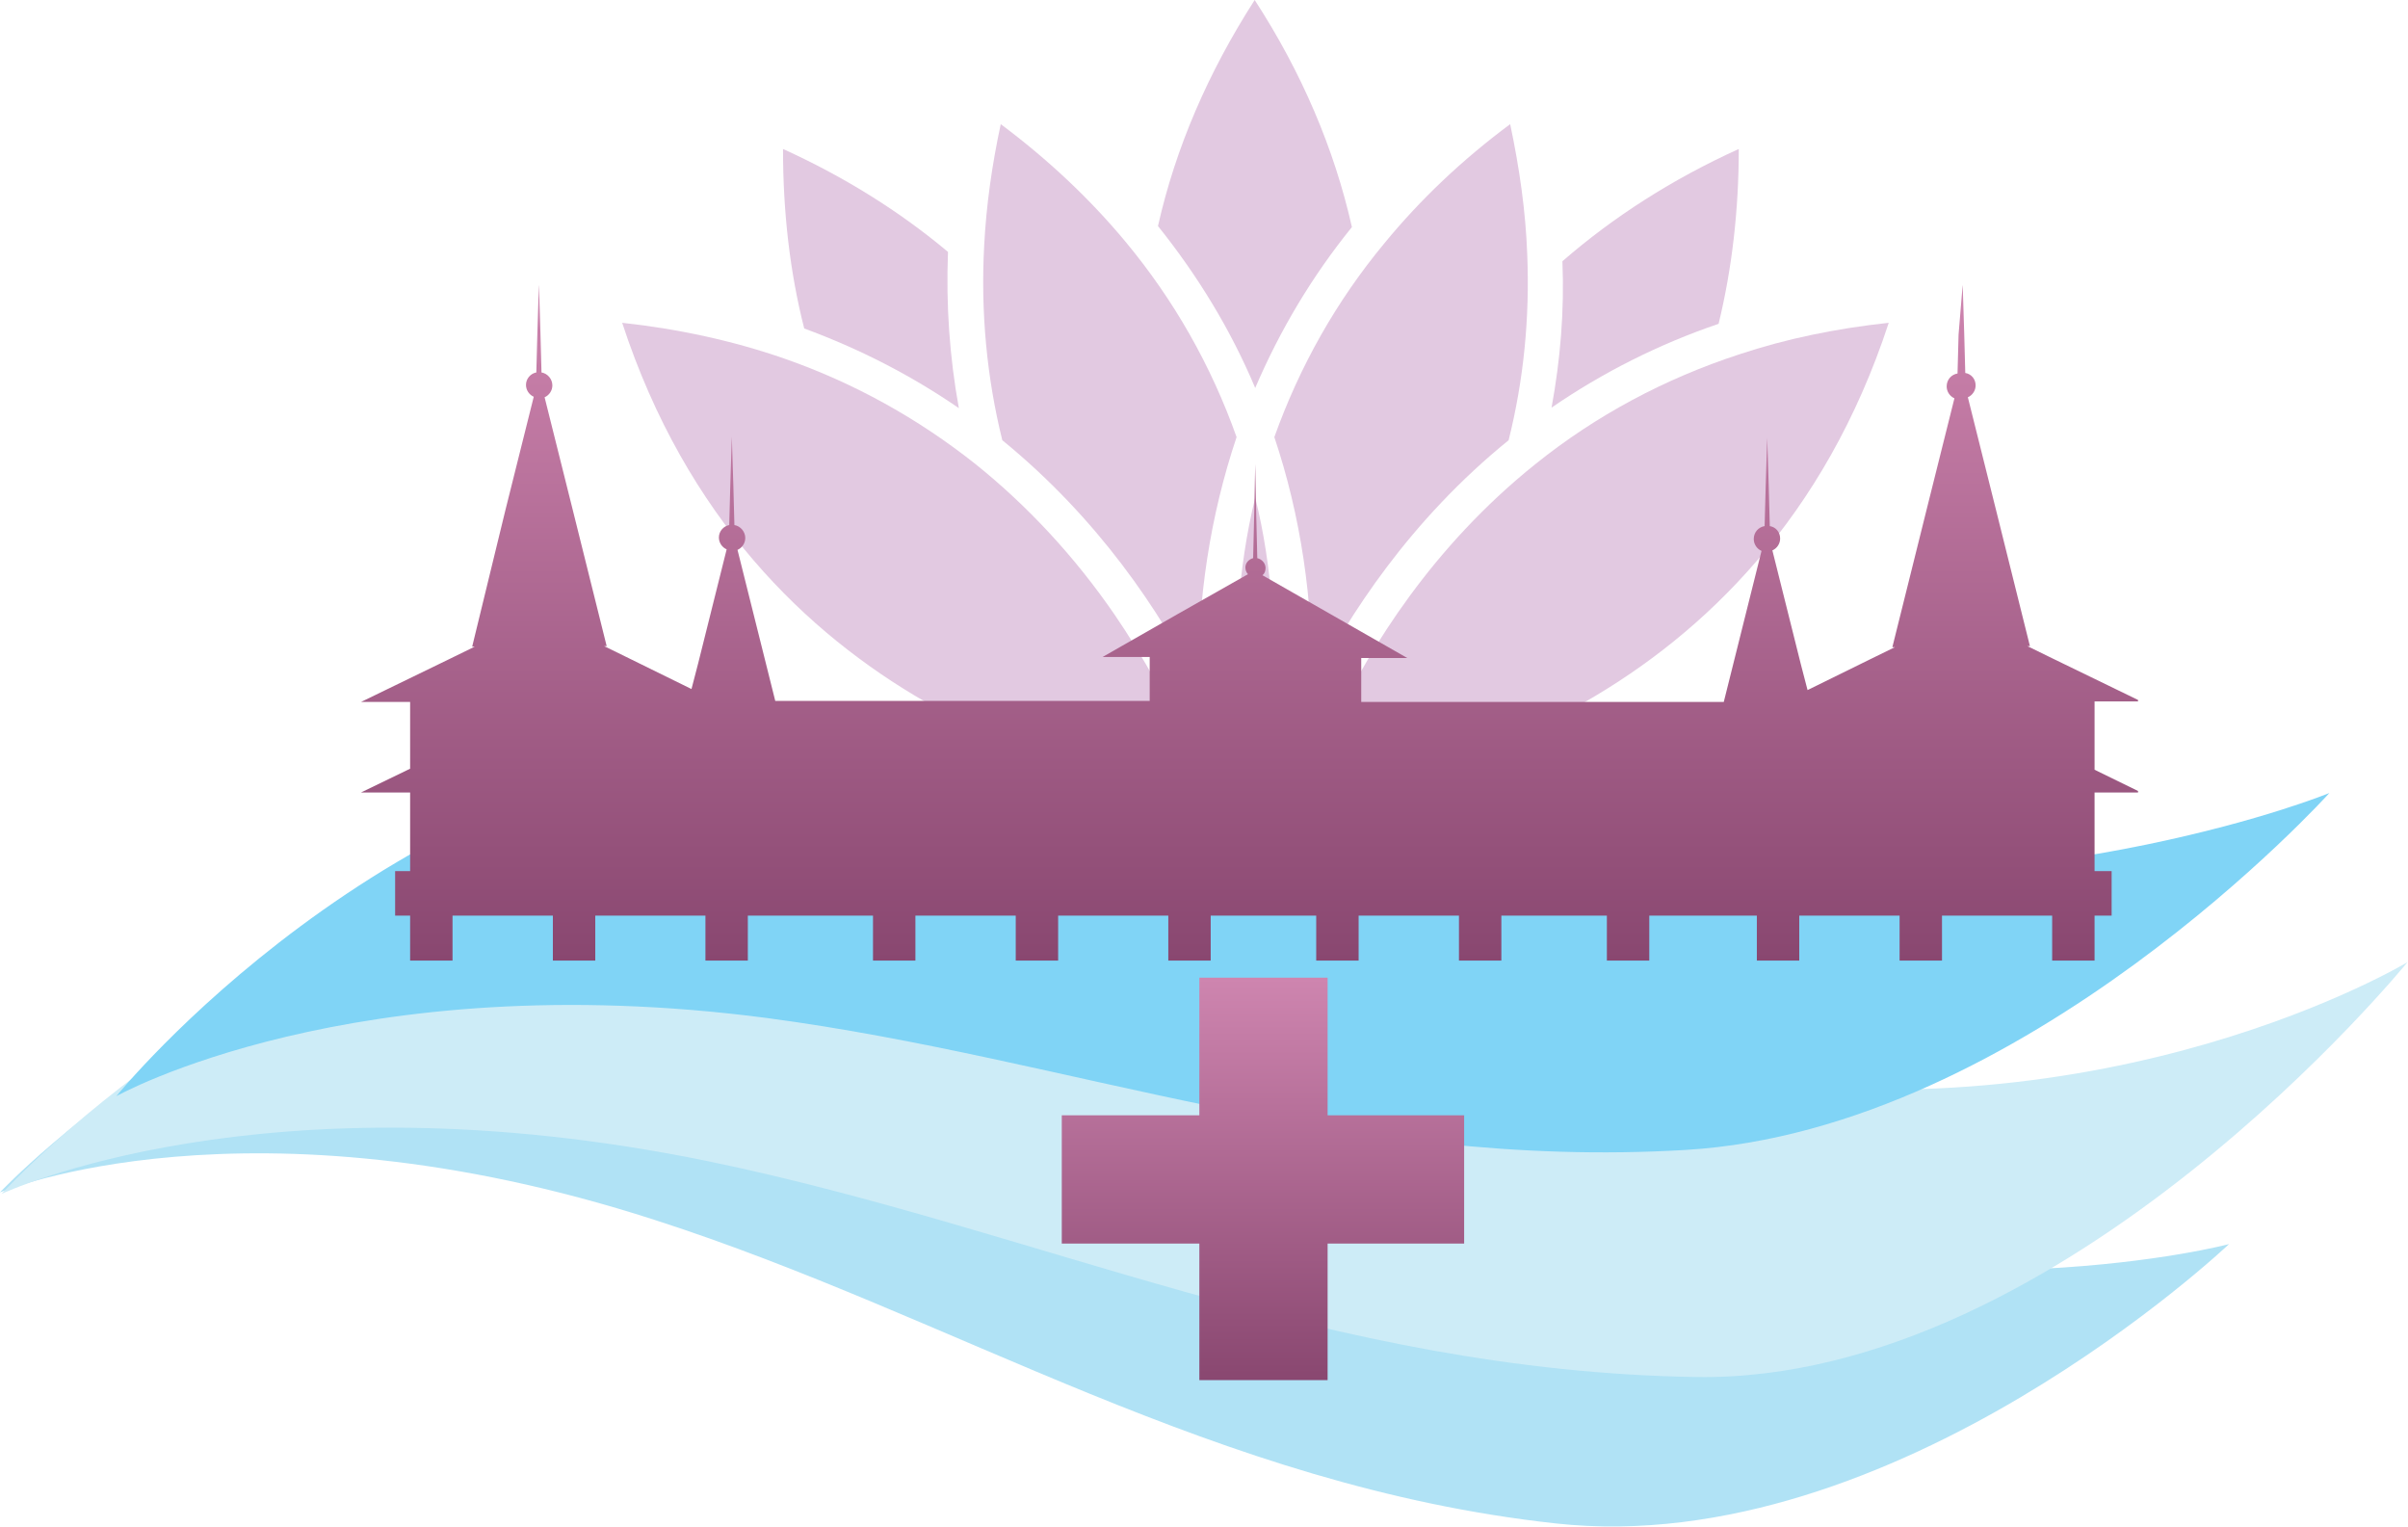
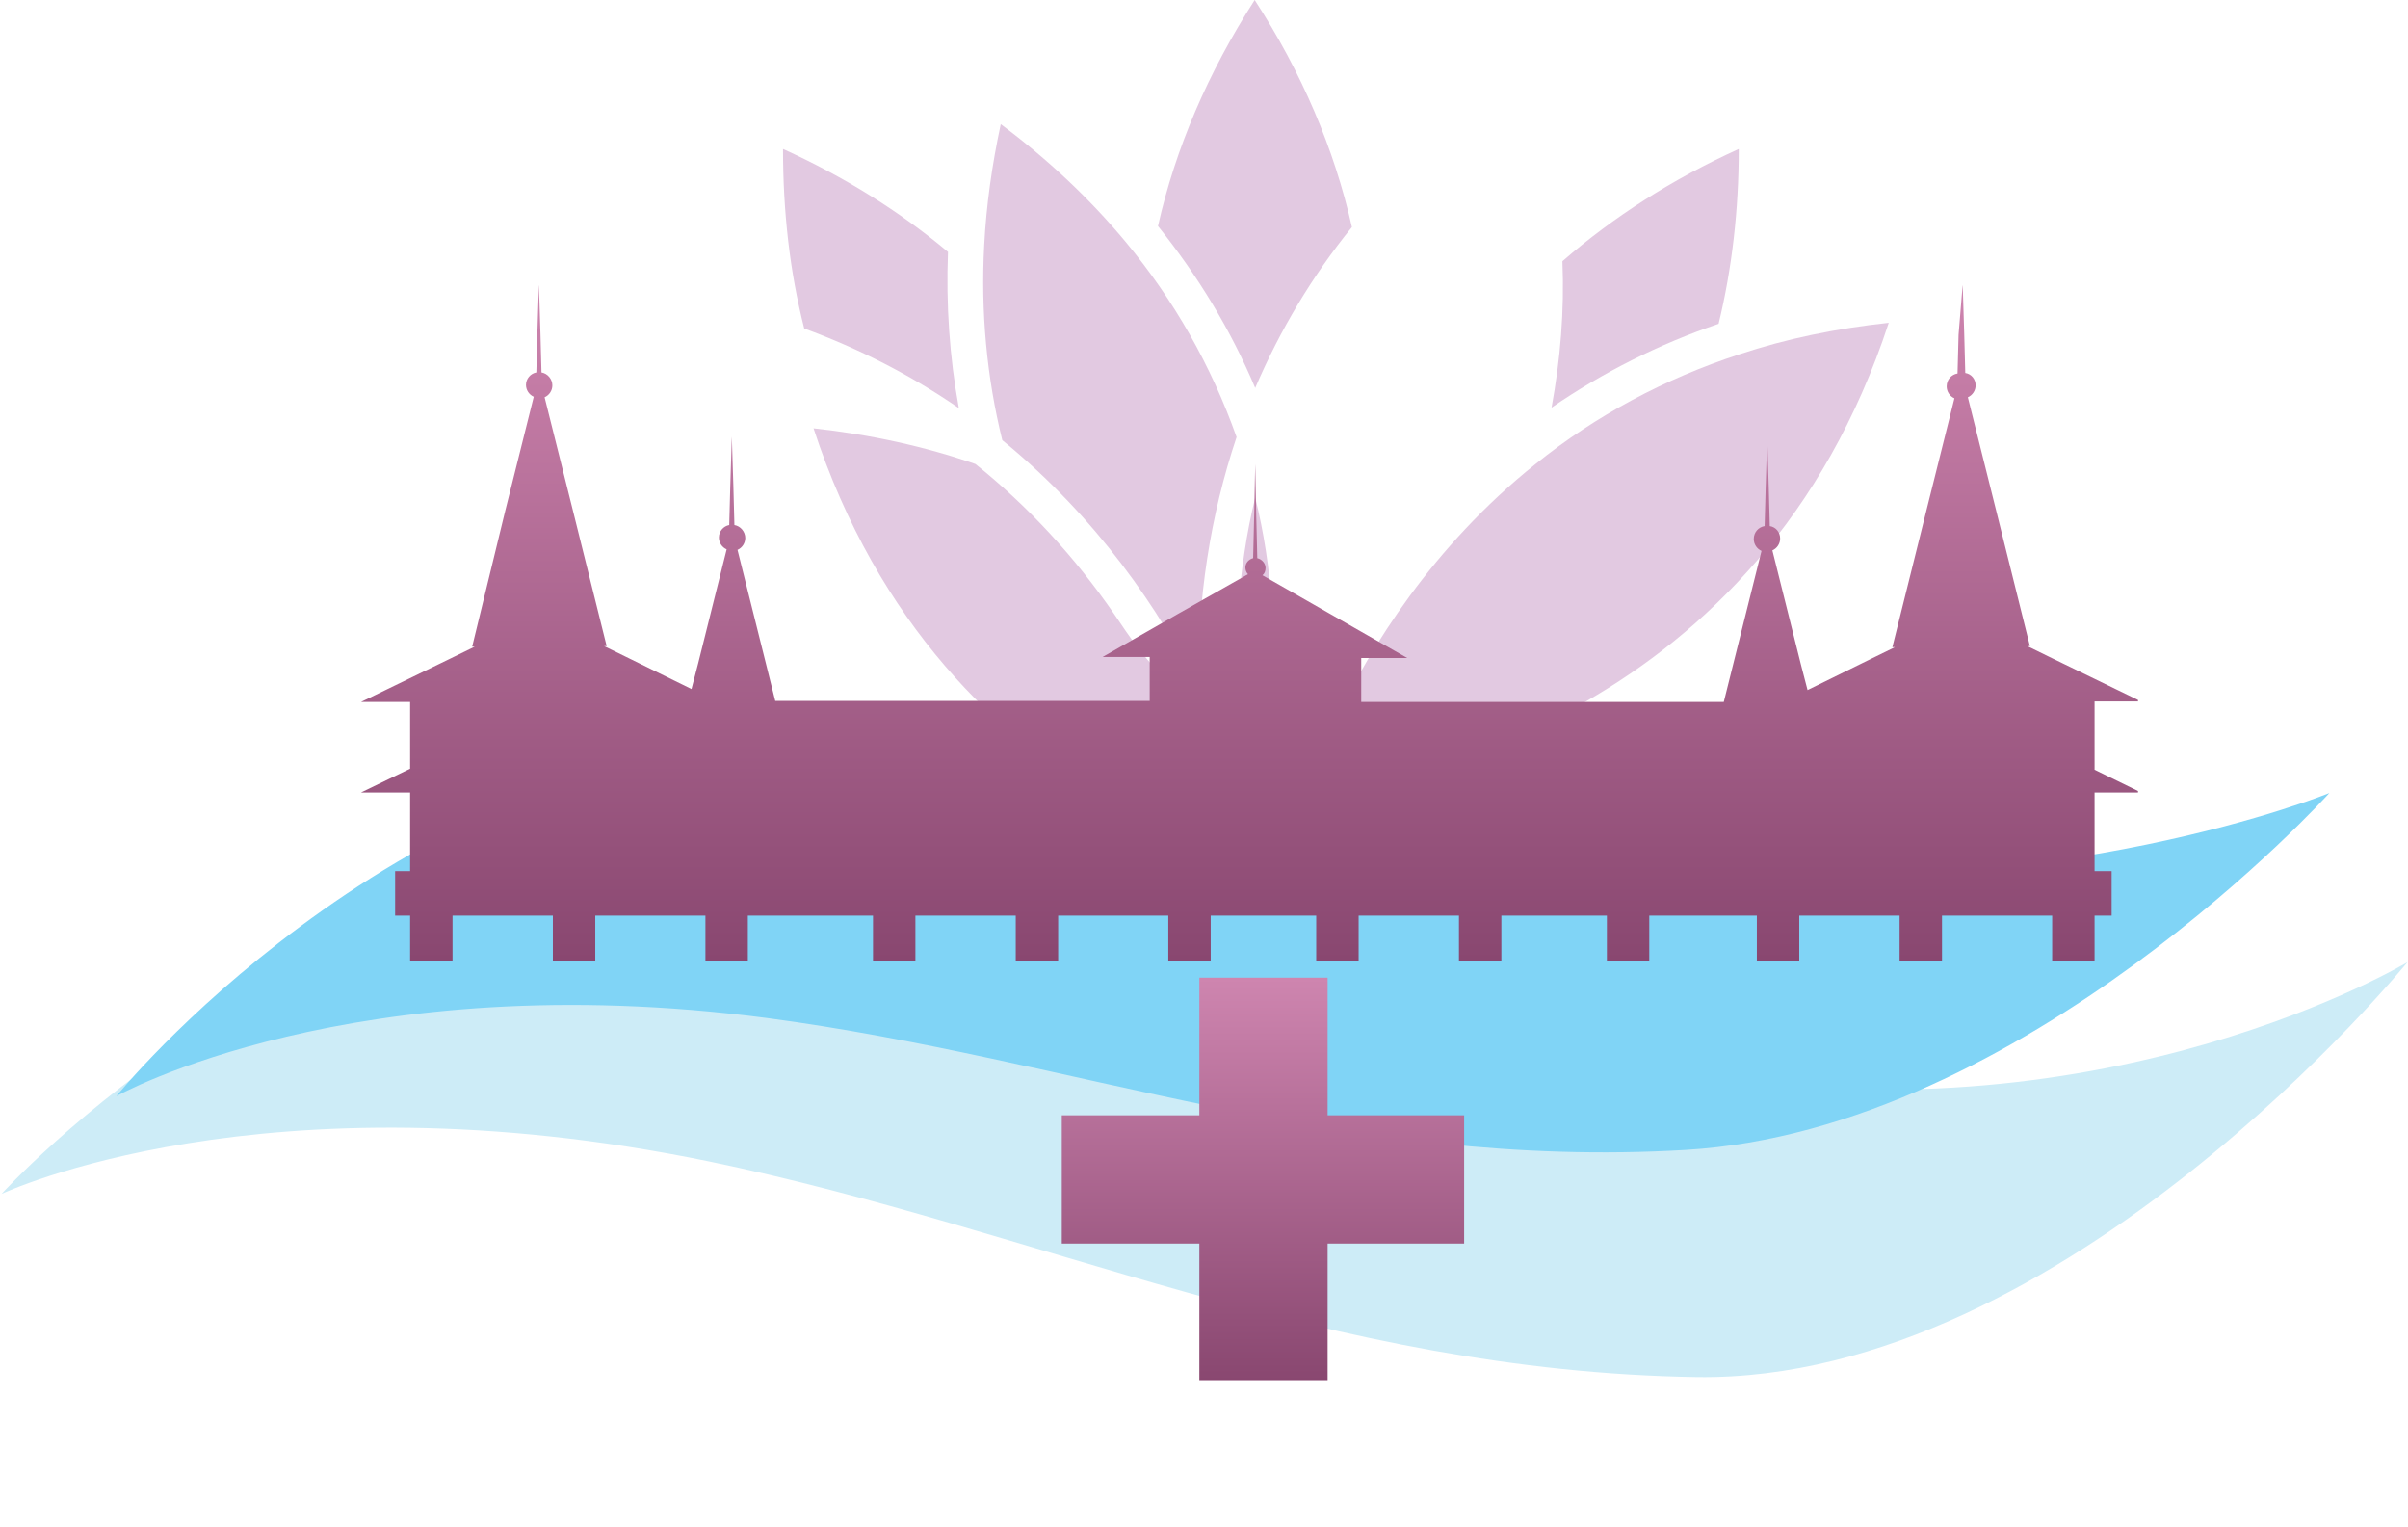
<svg xmlns="http://www.w3.org/2000/svg" xmlns:xlink="http://www.w3.org/1999/xlink" version="1.1" id="Layer_1" x="0px" y="0px" viewBox="0 0 465.6 295.1" style="enable-background:new 0 0 465.6 295.1;" xml:space="preserve">
  <style type="text/css">
	.st0{fill:#B0E2F5;}
	.st1{fill:#CDECF7;}
	.st2{fill:#80D4F6;}
	.st3{fill:#E2C9E1;}
	.st4{clip-path:url(#SVGID_2_);fill:url(#SVGID_3_);}
	.st5{clip-path:url(#SVGID_5_);fill:url(#SVGID_6_);}
</style>
  <g>
-     <path class="st0" d="M0,230.5c0,0,57.9-61.5,134.2-53.8c76.3,7.8,110.5,42.1,170.3,58.5c72.1,19.8,126.5,5.3,126.5,5.3   s-64.5,61.2-130.2,54c-65.8-7.2-116.4-40.1-174.3-58.7C47.8,210.4,0,230.5,0,230.5" />
    <path class="st1" d="M0.3,230.8c0,0,59.3-65.5,142.1-64.8c82.8,0.7,121.5,31.2,186.8,41.8c78.9,12.8,136.3-21.8,136.3-21.8   s-66,81.2-137.4,80.2c-71.4-1.1-127.7-28.6-191.1-41.7C50.9,206.8,0.3,230.8,0.3,230.8" />
    <path class="st2" d="M22.5,211.9c0,0,52.1-64.4,128.4-69.4c76.3-5,113.1,20.5,173.7,25.9c73.2,6.5,125.8-15.1,125.8-15.1   s-58.7,65.1-124.5,69c-65.8,3.9-118.7-17.7-177.6-25.5C68.2,186.3,22.5,211.9,22.5,211.9" />
    <path class="st3" d="M261.4,43.9C258,28.8,251.7,14,242.6,0c-9,14-15.3,28.6-18.7,43.7c7.7,9.6,14.1,20.1,18.8,31.3   C247.5,63.8,253.7,53.4,261.4,43.9" />
    <path class="st3" d="M238.7,139.3c0,14,3.6,19.4,4,19.7c0.4-0.3,4-5.7,4-20.3c0-14.8-0.6-29-4-42.5   C239.3,110,238.7,124.4,238.7,139.3" />
    <path class="st3" d="M183.3,48.7c-9.3-7.8-20-14.5-31.9-19.9c0,12.1,1.3,23.7,4.1,34.7c10.6,3.9,20.6,9,29.9,15.4   C183.6,69,182.9,58.9,183.3,48.7" />
    <path class="st3" d="M231.7,132.8c-0.2-16.9,2.3-33.1,7.4-48.3C234.2,70.7,227,58,217.6,46.7c-6.9-8.3-15-15.9-24.1-22.7   c-1.7,7.9-2.8,15.7-3.2,23.4c-0.7,12.9,0.5,25.6,3.5,37.7C212.3,100.2,224.3,118.1,231.7,132.8" />
-     <path class="st3" d="M215.5,118.8c-7.7-11.2-16.8-21-26.9-29.1c-11.1-8.8-23.5-15.7-37-20.4c-9.8-3.4-20.3-5.7-31.3-6.9   c24.8,75.7,93.6,89.1,112.9,91.3c-0.7-2.1-1.8-5.2-3.3-8.7C226,135.8,221.1,127,215.5,118.8" />
+     <path class="st3" d="M215.5,118.8c-7.7-11.2-16.8-21-26.9-29.1c-9.8-3.4-20.3-5.7-31.3-6.9   c24.8,75.7,93.6,89.1,112.9,91.3c-0.7-2.1-1.8-5.2-3.3-8.7C226,135.8,221.1,127,215.5,118.8" />
    <path class="st3" d="M300,78.8c9.9-6.8,20.8-12.3,32.3-16.2c2.6-10.7,3.9-22,3.9-33.8c-12.8,5.8-24.2,13.1-34.1,21.7   C302.5,60.1,301.7,69.6,300,78.8" />
-     <path class="st3" d="M253.7,132.8c7-13.8,19-32.3,38-47.7c2.9-11.6,4.1-23.6,3.6-35.9c-0.3-8.3-1.5-16.7-3.3-25.2   c-9.3,6.9-17.4,14.6-24.3,23c-9.3,11.2-16.4,23.8-21.3,37.5C251.5,99.7,253.9,115.9,253.7,132.8" />
    <path class="st3" d="M336.3,68.5c-14.4,4.7-27.7,11.8-39.4,21.2c-20,16-32,35.6-38.5,49.2c-2.9,6.2-4.9,11.3-6.1,14.8   c19.3-2.3,88.1-15.6,112.9-91.3C355,63.5,345.3,65.5,336.3,68.5" />
  </g>
  <g>
    <defs>
      <polygon id="SVGID_1_" points="231.9,189 231.9,215.6 205.3,215.6 205.3,240.4 231.9,240.4 231.9,266.9 256.7,266.9 256.7,240.4     283.2,240.4 283.2,215.6 256.7,215.6 256.7,189   " />
    </defs>
    <clipPath id="SVGID_2_">
      <use xlink:href="#SVGID_1_" style="overflow:visible;" />
    </clipPath>
    <linearGradient id="SVGID_3_" gradientUnits="userSpaceOnUse" x1="-50.666" y1="431.015" x2="-49.666" y2="431.015" gradientTransform="matrix(0 -77.85 -77.85 0 33798.605 -3677.46)">
      <stop offset="0" style="stop-color:#894770" />
      <stop offset="1" style="stop-color:#CE85AF" />
    </linearGradient>
    <rect x="205.3" y="189" class="st4" width="77.8" height="77.8" />
  </g>
  <g>
    <defs>
      <path id="SVGID_4_" d="M378.7,64.7l-0.2,7.5c-1.2,0.2-2.1,1.2-2.1,2.5c0,1,0.6,1.9,1.5,2.3l-5.5,22l-6.5,26.1h0.5l-4.7,2.3    l-12.2,6l-1.3-5l-5.5-22c0.9-0.4,1.5-1.3,1.5-2.3c0-1.2-0.8-2.2-2-2.4l-0.2-7.5l-0.3-9.6l-0.3,9.6l-0.2,7.5    c-1.2,0.2-2.1,1.2-2.1,2.5c0,1,0.6,1.9,1.5,2.3l-5.5,22l-1.8,7.2h-70.1v-8.5h8.9l-14.7-8.4l-13.3-7.6c0.4-0.3,0.6-0.8,0.6-1.4    c0-0.9-0.7-1.7-1.6-1.9l-0.2-8.3l-0.2-9.9l-0.2,9.9l-0.2,8.3c-0.8,0.2-1.5,0.9-1.5,1.8c0,0.5,0.2,1,0.5,1.3l-13.4,7.6l-14.7,8.4    h9.1v8.5h-72.4l-1.8-7.2l-5.5-22c0.9-0.4,1.5-1.3,1.5-2.3c0-1.2-0.9-2.3-2.1-2.5l-0.2-7.5l-0.3-9.6l-0.3,9.6l-0.2,7.5    c-1.1,0.2-2,1.2-2,2.4c0,1,0.6,1.9,1.5,2.3l-5.5,22l-1.3,5l-12.2-6l-4.7-2.3h0.5l-6.5-26.1l-5.5-22c0.9-0.4,1.5-1.3,1.5-2.3    c0-1.2-0.9-2.3-2.1-2.5l-0.2-7.5l-0.3-9.6l-0.3,9.6l-0.2,7.5c-1.1,0.2-2,1.2-2,2.4c0,1,0.6,1.9,1.5,2.3l-5.5,22L91.3,125h0.5    l-4.7,2.3l-17.3,8.4h9.5v12.9l-9.5,4.6h9.5v15.2h-2.9v8.6h2.9v8.7h8.2v-8.7h19.4v8.7h8.2v-8.7h21.3v8.7h8.2v-8.7h24.2v8.7h8.2    v-8.7h19.4v8.7h8.2v-8.7h21.3v8.7h8.2v-8.7h20.4v8.7h8.2v-8.7h19.4v8.7h8.2v-8.7h20.4v8.7h8.2v-8.7h20.8v8.7h8.2v-8.7h19.4v8.7    h8.2v-8.7h21.3v8.7h8.2v-8.7h3.3v-8.6h-3.3v-15.2h9l-9-4.4v-13.2h9l-17.3-8.4l-4.7-2.3h0.5l-6.5-26.1l-5.5-22    c0.9-0.4,1.5-1.3,1.5-2.3c0-1.2-0.8-2.2-2-2.4l-0.2-7.5l-0.3-9.6L378.7,64.7z" />
    </defs>
    <clipPath id="SVGID_5_">
      <use xlink:href="#SVGID_4_" style="overflow:visible;" />
    </clipPath>
    <linearGradient id="SVGID_6_" gradientUnits="userSpaceOnUse" x1="-50.664" y1="431.015" x2="-49.664" y2="431.015" gradientTransform="matrix(0 -130.577 -130.577 0 56522.379 -6429.821)">
      <stop offset="0" style="stop-color:#894770" />
      <stop offset="1" style="stop-color:#CE85AF" />
    </linearGradient>
    <rect x="69.8" y="55.2" class="st5" width="343.6" height="130.6" />
  </g>
</svg>